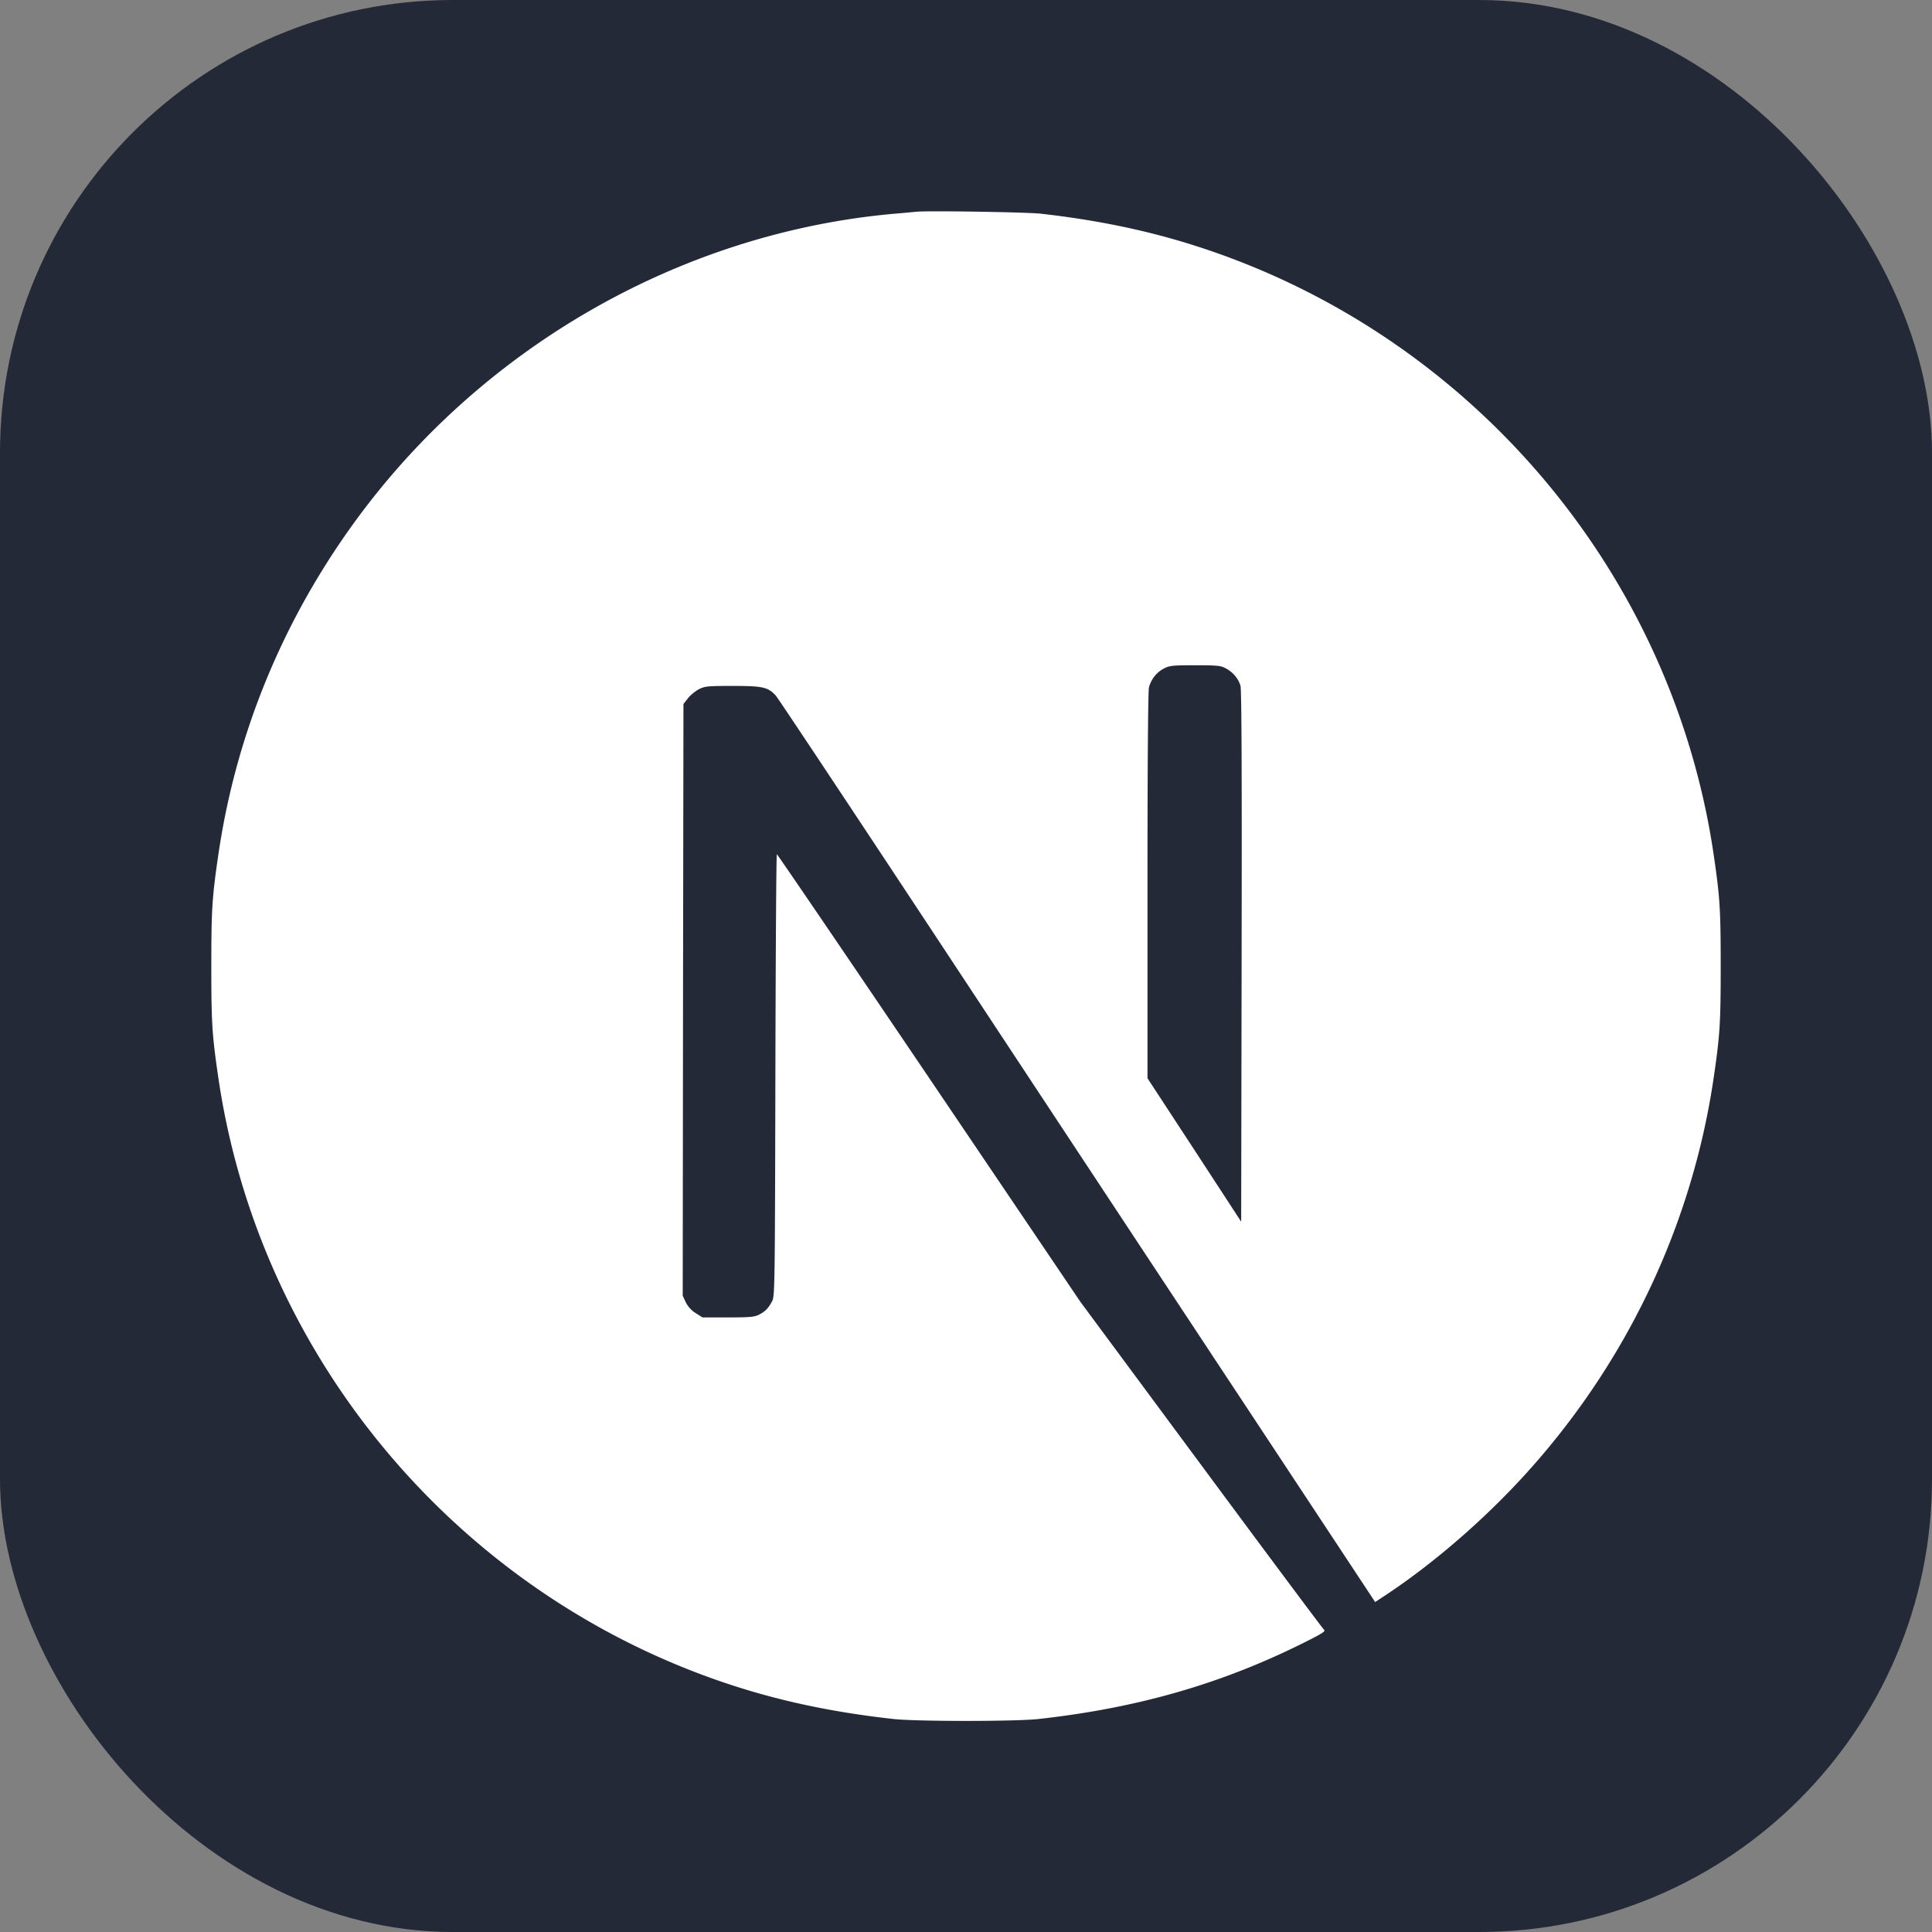
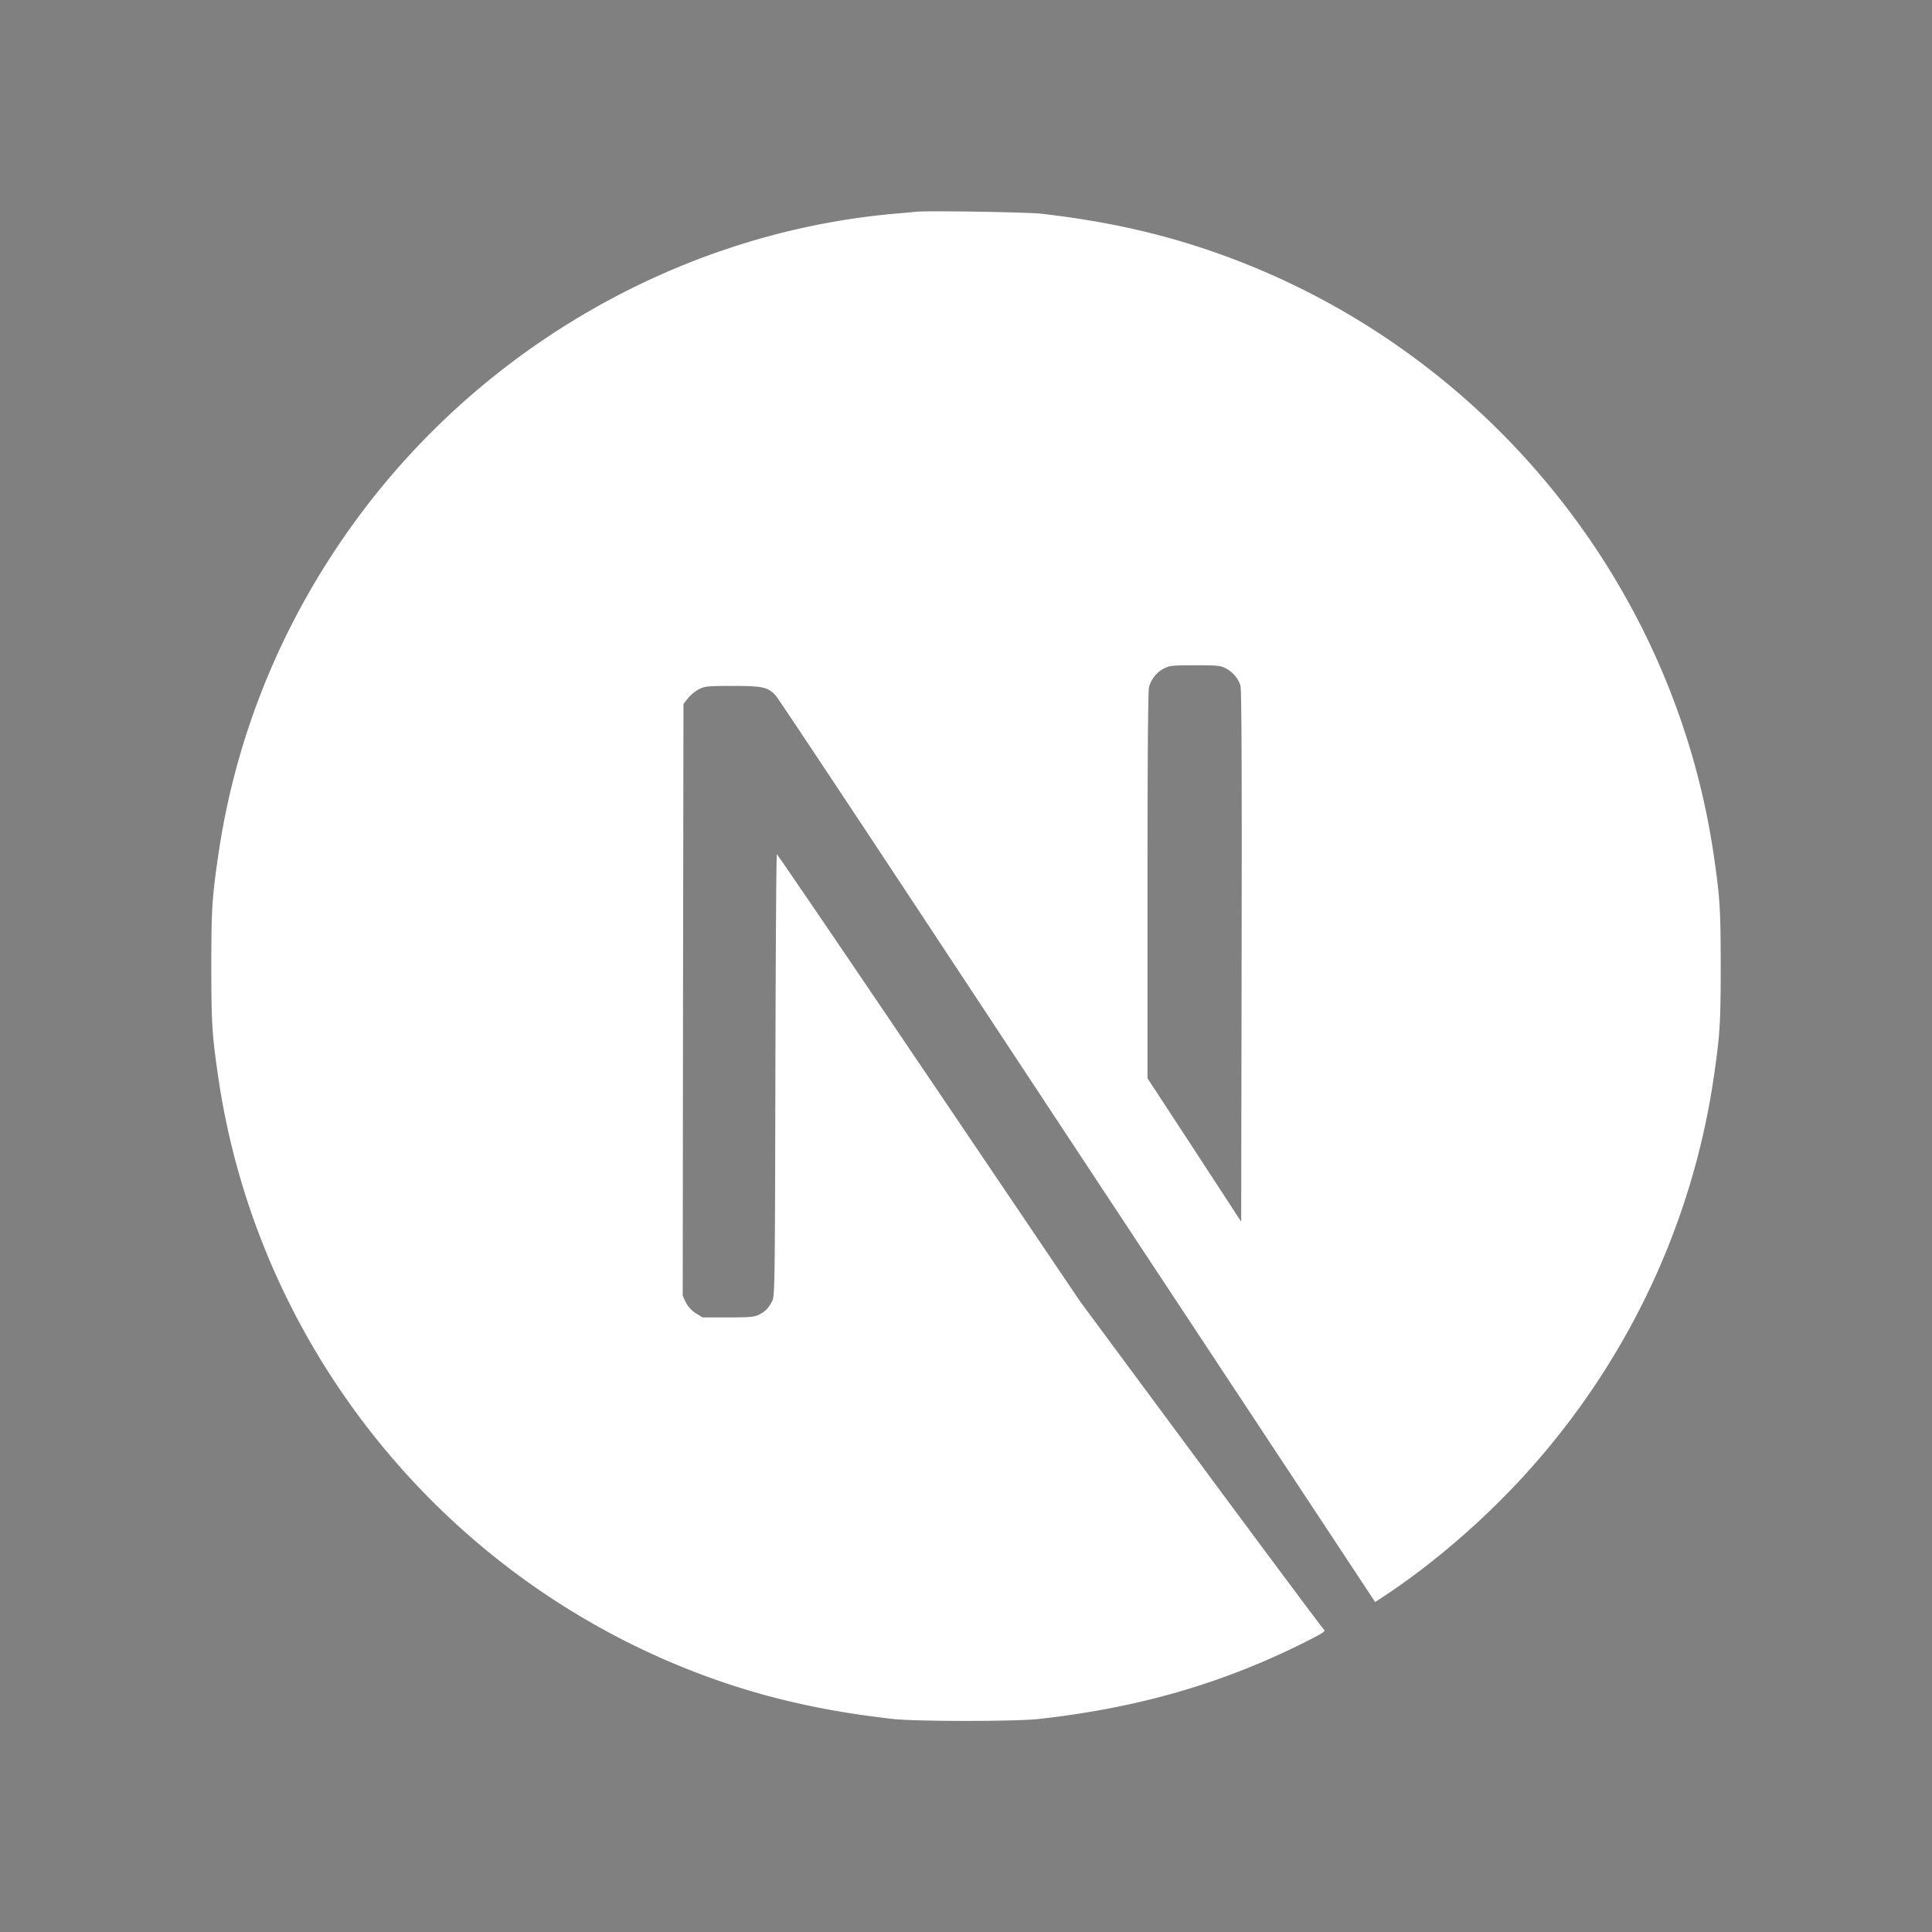
<svg xmlns="http://www.w3.org/2000/svg" width="256" height="256" fill="none">
  <rect width="100%" height="100%" fill="#808080" stroke="none" />
-   <rect width="256" height="256" fill="#242938" rx="60" />
  <path fill="#fff" d="M121.451 28.054c-.43.039-1.799.176-3.031.273-28.406 2.561-55.014 17.889-71.867 41.447C37.17 82.873 31.167 97.731 28.9 113.47c-.801 5.494-.899 7.117-.899 14.565 0 7.449.098 9.072.9 14.565 5.434 37.556 32.16 69.111 68.406 80.802 6.491 2.092 13.333 3.519 21.114 4.379 3.031.332 16.129.332 19.16 0 13.431-1.486 24.809-4.809 36.031-10.538 1.72-.879 2.053-1.114 1.818-1.309-.156-.118-7.488-9.952-16.285-21.838l-15.992-21.603-20.04-29.658c-11.026-16.305-20.097-29.639-20.176-29.639-.078-.019-.156 13.158-.195 29.248-.059 28.172-.078 29.306-.43 29.97-.508.958-.899 1.349-1.721 1.78-.625.312-1.173.371-4.125.371h-3.382l-.9-.567a3.65 3.65 0 0 1-1.31-1.427l-.41-.88.04-39.198.058-39.218.606-.763c.313-.41.978-.938 1.447-1.192.801-.391 1.114-.43 4.497-.43 3.988 0 4.652.156 5.689 1.29.293.313 11.143 16.657 24.125 36.344a89122 89122 0 0 0 39.452 59.765l15.836 23.989.802-.528c7.096-4.614 14.604-11.183 20.547-18.026 12.649-14.526 20.802-32.238 23.539-51.124.801-5.493.899-7.116.899-14.565s-.098-9.071-.899-14.565c-5.435-37.556-32.161-69.11-68.407-80.801-6.393-2.073-13.196-3.5-20.821-4.36-1.877-.196-14.8-.41-16.422-.254m40.938 60.489c.938.469 1.701 1.368 1.975 2.306.156.509.195 11.379.156 35.875l-.059 35.152-6.197-9.502-6.217-9.501v-25.552c0-16.52.078-25.807.195-26.257.313-1.094.997-1.955 1.936-2.463.801-.41 1.095-.45 4.164-.45 2.894 0 3.402.04 4.047.391" />
</svg>